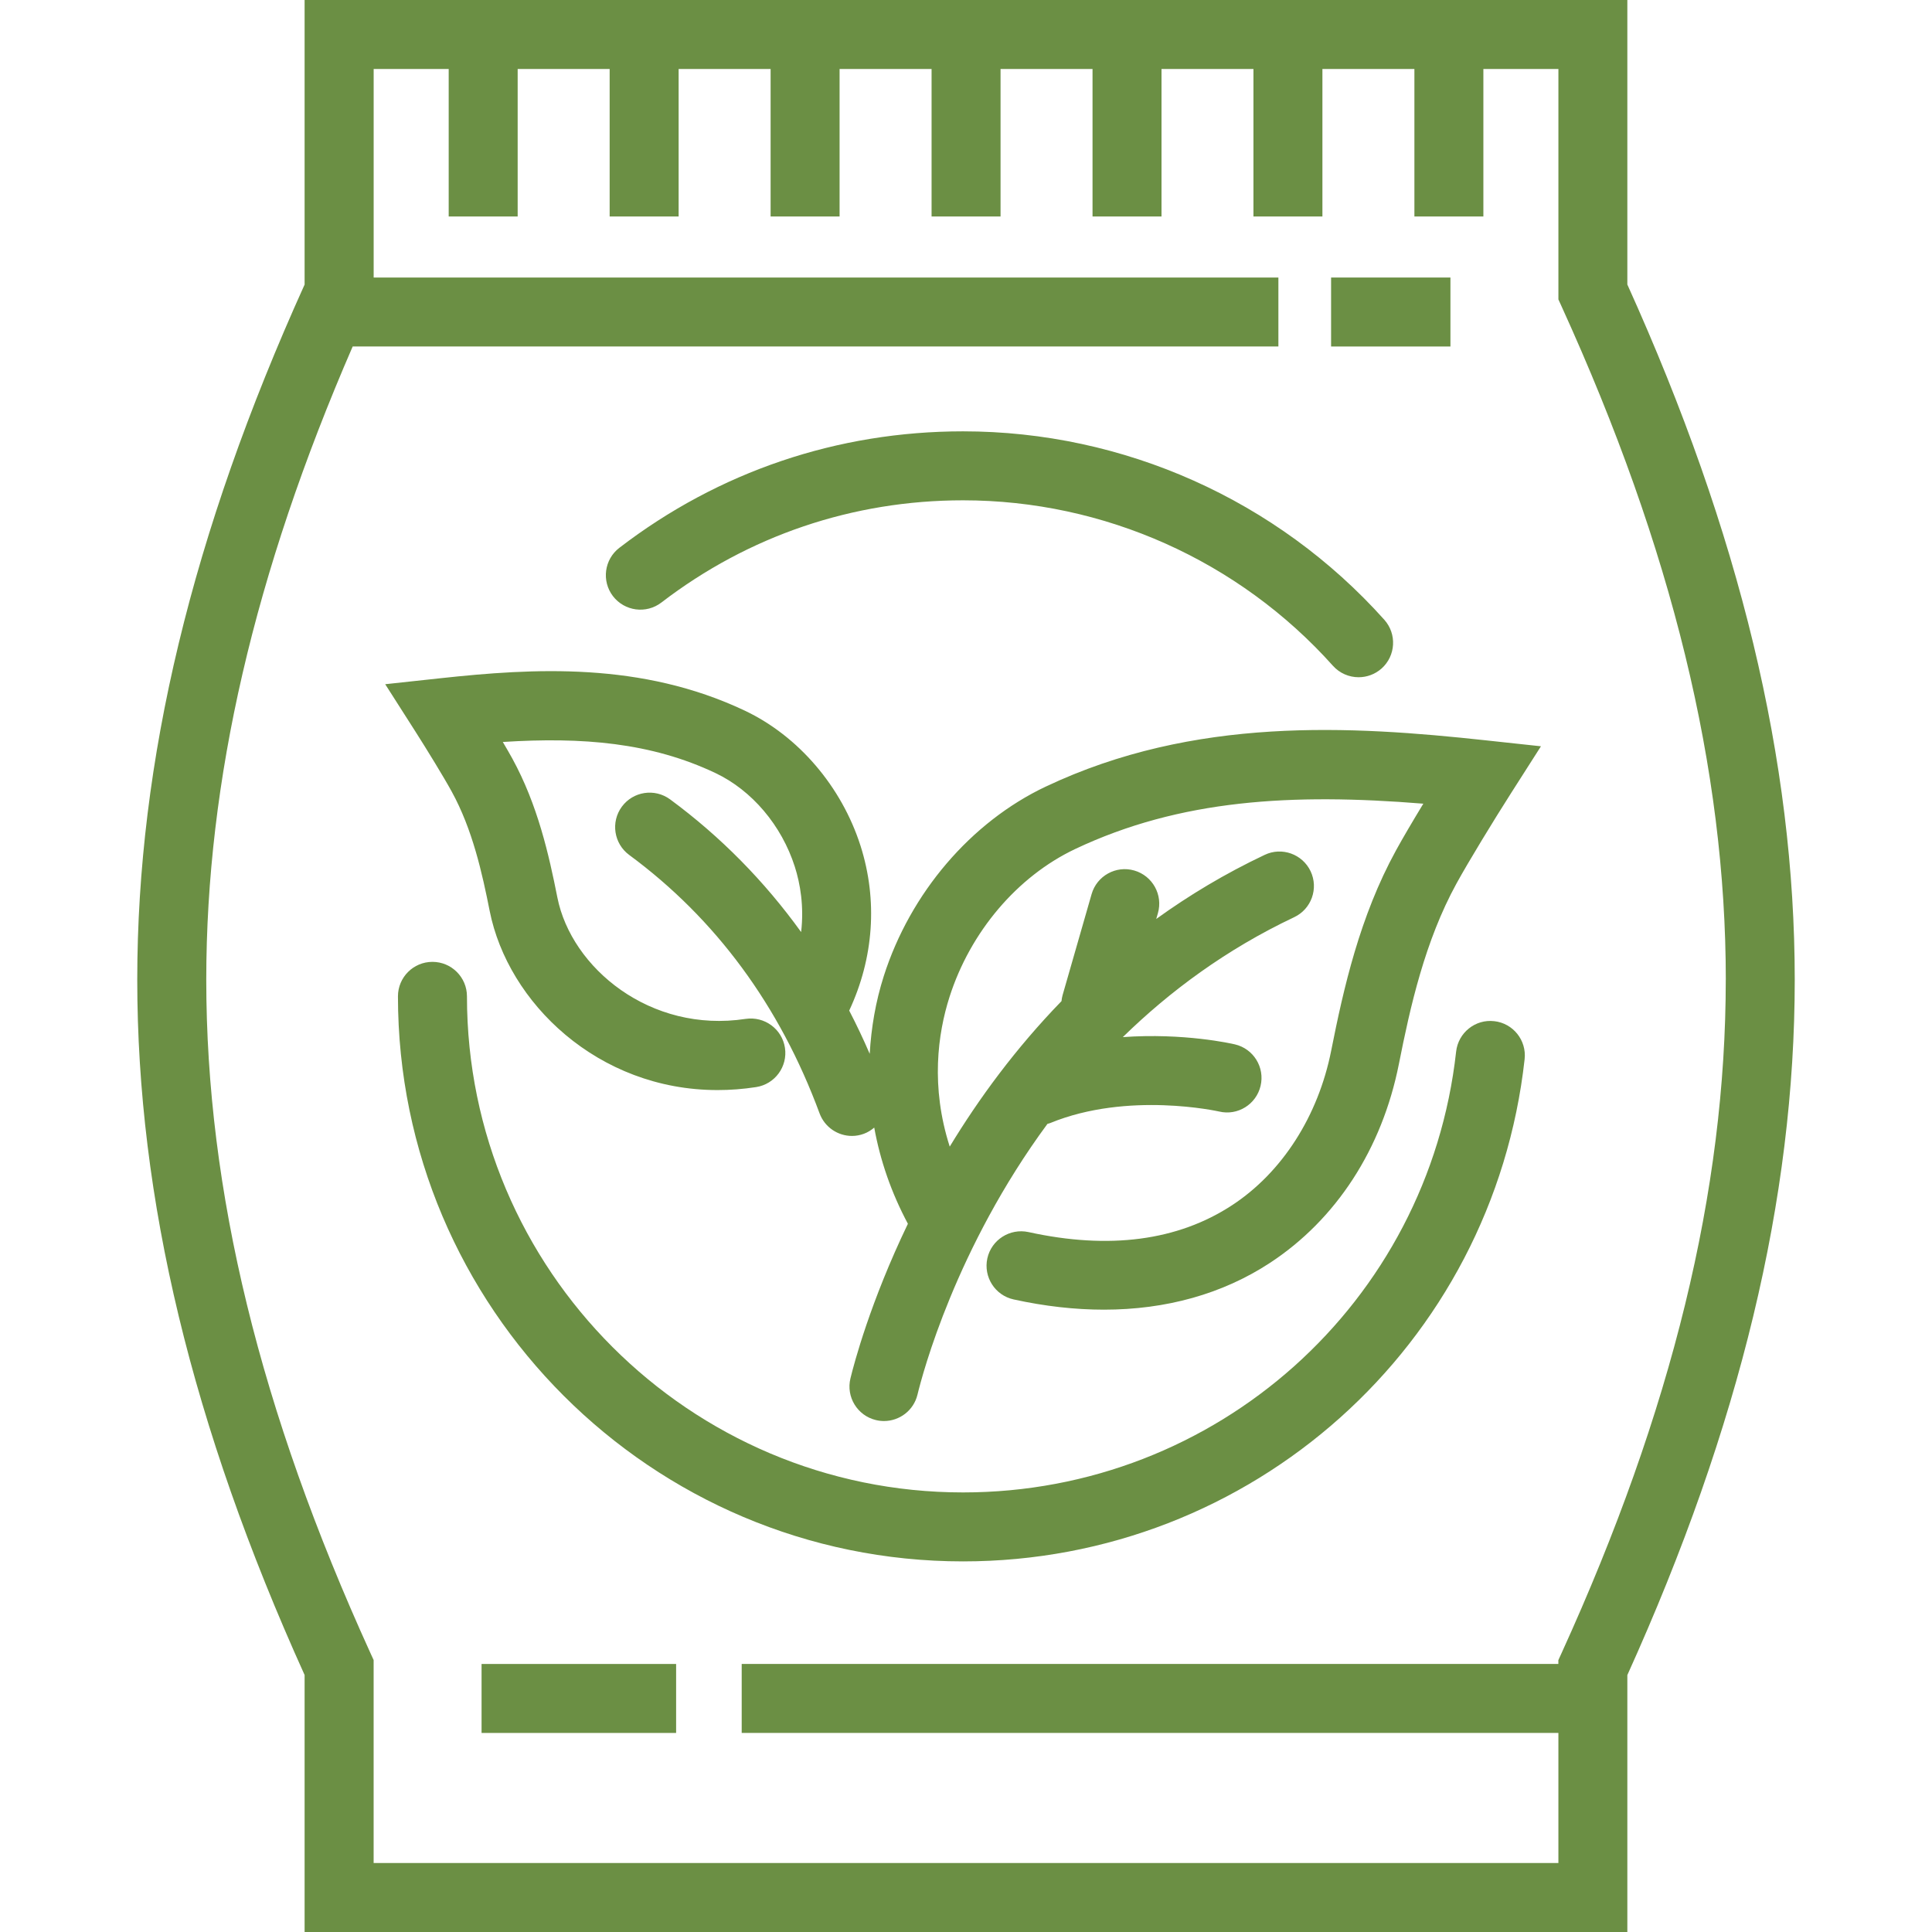
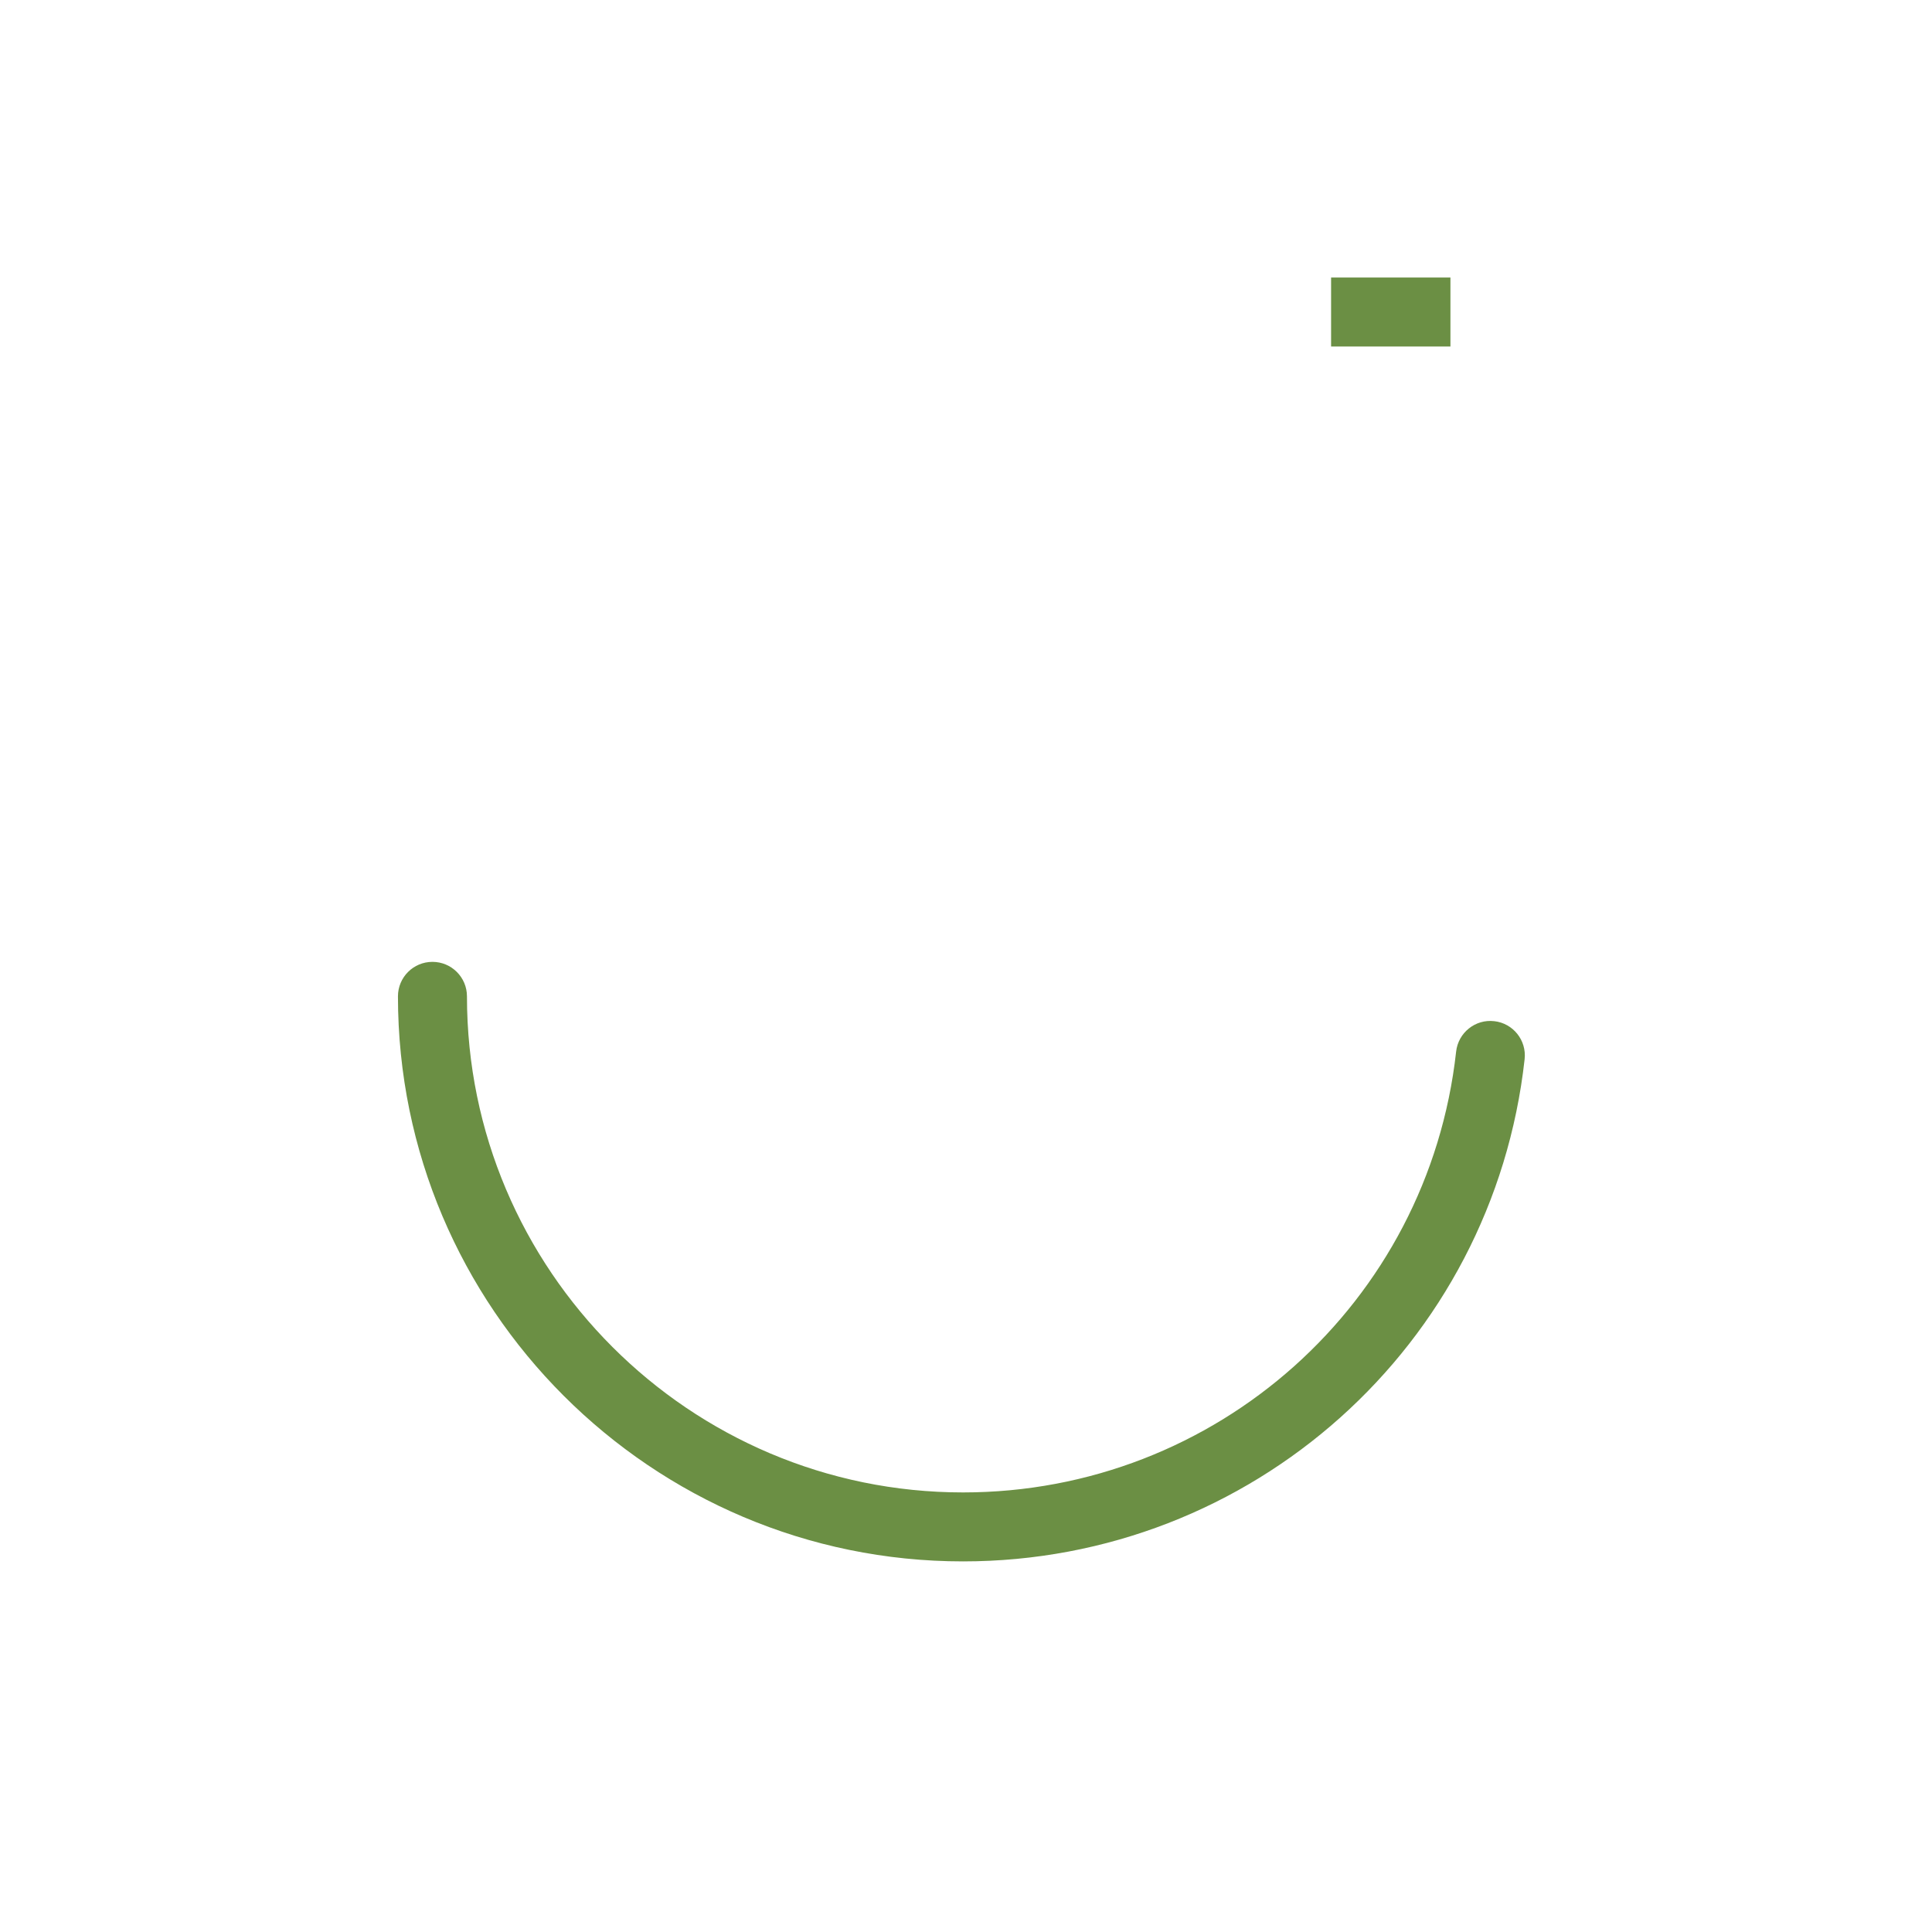
<svg xmlns="http://www.w3.org/2000/svg" width="752pt" height="752pt" version="1.1" viewBox="184.924 147.16 390.294 454.934">
  <g>
-     <path fill="#6B8F44" d="m535.8 147.16h-311.47v67.008c-26.52 58.629-39.406 112.2-39.406 163.71 0 51.5 12.891 105.07 39.406 163.7v60.516h311.47v-60.5c26.52-58.641 39.418-112.22 39.418-163.72 0-51.496-12.902-105.07-39.418-163.72zm23.176 230.72c0 49.602-12.656 101.48-38.688 158.59l-0.734 1.609v0.898h-192.3v16.242h192.31v30.637h-278.98v-47.797l-0.734-1.609c-26.031-57.105-38.676-108.97-38.676-158.58 0-46.859 11.293-95.734 34.477-149.12h217.98v-16.242l-213.04 0.004v-49.113h17.668v34.742h16.242v-34.742h21.66v34.742h16.242v-34.742h21.66v34.742h16.242v-34.742h21.66v34.742h16.242v-34.742h21.66v34.742h16.242v-34.742h21.648v34.742h16.242v-34.742h21.66v34.742h16.242v-34.742h17.668v54.273l0.734 1.609c26.031 57.129 38.684 109.01 38.684 158.6z" />
    <path fill="#6B8F44" d="m504.45 387.62c-4.445-0.527-8.477 2.715-8.969 7.176-6.547 59.172-56.465 103.79-116.1 103.79-64.414 0-116.82-52.402-116.82-116.81 0-4.484-3.637-8.125-8.125-8.125-4.492 0-8.125 3.633-8.125 8.125 0 73.367 59.688 133.05 133.06 133.05 67.93 0 124.79-50.84 132.24-118.25 0.5-4.453-2.711-8.465-7.16-8.961z" />
-     <path fill="#6B8F44" d="m308.34 289.04c20.52-15.746 45.078-24.07 71.039-24.07 33.199 0 64.941 14.203 87.086 38.953 1.609 1.797 3.832 2.707 6.059 2.707 1.93 0 3.863-0.684 5.418-2.066 3.336-2.992 3.617-8.129 0.629-11.469-25.23-28.195-61.383-44.367-99.195-44.367-29.57 0-57.555 9.48-80.93 27.426-3.559 2.731-4.231 7.828-1.504 11.387 2.75 3.559 7.84 4.227 11.398 1.5z" />
-     <path fill="#6B8F44" d="m398.83 332.39c-17.617 8.352-31.863 25.031-38.117 44.605-1.922 6.016-2.957 12.156-3.316 18.312-1.504-3.481-3.113-6.875-4.828-10.18 5.769-12.34 6.762-25.957 2.664-38.809-4.461-13.957-14.641-25.844-27.227-31.809-24.398-11.562-49.793-10.008-71.676-7.644l-13.02 1.41 7.047 11.039c2.773 4.352 6.75 10.828 8.629 14.27 4.871 8.875 7.156 19.145 8.926 28.082 4.289 21.578 25.453 42.176 53.66 42.176 2.945 0 5.973-0.223 9.055-0.699 4.445-0.676 7.484-4.824 6.812-9.254-0.684-4.434-4.809-7.461-9.258-6.809-22.449 3.426-41.035-12.012-44.328-28.578-2.004-10.121-4.648-21.832-10.613-32.73-0.621-1.129-1.395-2.473-2.238-3.898 18.758-1.195 34.926 0.137 50.059 7.312 8.598 4.07 15.59 12.324 18.703 22.066 1.281 4.012 2.188 9.332 1.484 15.383-8.641-11.984-18.918-22.449-30.852-31.246-3.629-2.66-8.703-1.891-11.367 1.727-2.652 3.613-1.879 8.695 1.727 11.355 20.359 15 35.457 35.477 44.836 60.859 1.219 3.277 4.32 5.312 7.625 5.312 0.938 0 1.891-0.168 2.816-0.512 0.914-0.34 1.719-0.852 2.43-1.453 1.406 7.769 4.043 15.391 7.926 22.648-8.852 18.398-12.676 32.895-13.531 36.414-1.055 4.359 1.629 8.754 5.984 9.805 0.641 0.156 1.281 0.23 1.91 0.23 3.668 0 6.996-2.492 7.891-6.207 1.219-5.023 9.004-34.453 30.605-63.766 0.215-0.066 0.438-0.109 0.641-0.191 18.344-7.531 39.59-2.758 39.801-2.715 4.359 1.035 8.723-1.688 9.746-6.043 1.035-4.367-1.664-8.742-6.035-9.77-0.703-0.172-12.062-2.746-26.406-1.711 11.008-10.758 24.305-20.645 40.352-28.238 4.055-1.914 5.781-6.762 3.871-10.812-1.922-4.059-6.781-5.793-10.812-3.867-9.332 4.414-17.82 9.523-25.543 15.098l0.395-1.363c1.238-4.312-1.258-8.812-5.57-10.051-4.289-1.242-8.812 1.254-10.043 5.562l-6.824 23.762c-0.141 0.48-0.215 0.957-0.266 1.438-10.812 11.137-19.465 22.957-26.316 34.254-4.531-14.098-2.824-26.559-0.062-35.215 4.906-15.367 15.977-28.406 29.602-34.863 24.719-11.695 51.047-13.176 81.977-10.672-2.492 4.106-4.852 8.109-6.422 10.977-8.539 15.559-12.359 32.5-15.27 47.164-3.059 15.43-11.57 28.707-23.355 36.418-12.777 8.367-28.93 10.492-47.938 6.312-4.371-0.941-8.711 1.816-9.676 6.188-0.957 4.383 1.812 8.719 6.188 9.676 7.348 1.613 14.453 2.41 21.266 2.41 14.645 0 27.91-3.699 39.062-10.996 15.645-10.242 26.426-26.875 30.391-46.848 2.664-13.469 6.141-28.977 13.566-42.508 2.816-5.133 8.742-14.848 12.84-21.266l7.047-11.043-13.02-1.406c-31.742-3.434-68.547-5.691-103.6 10.906z" />
    <path fill="#6B8F44" d="m466.04 212.51h28.102v16.242h-28.102z" />
-     <path fill="#6B8F44" d="m266 538.98h45.812v16.242h-45.812z" />
  </g>
</svg>